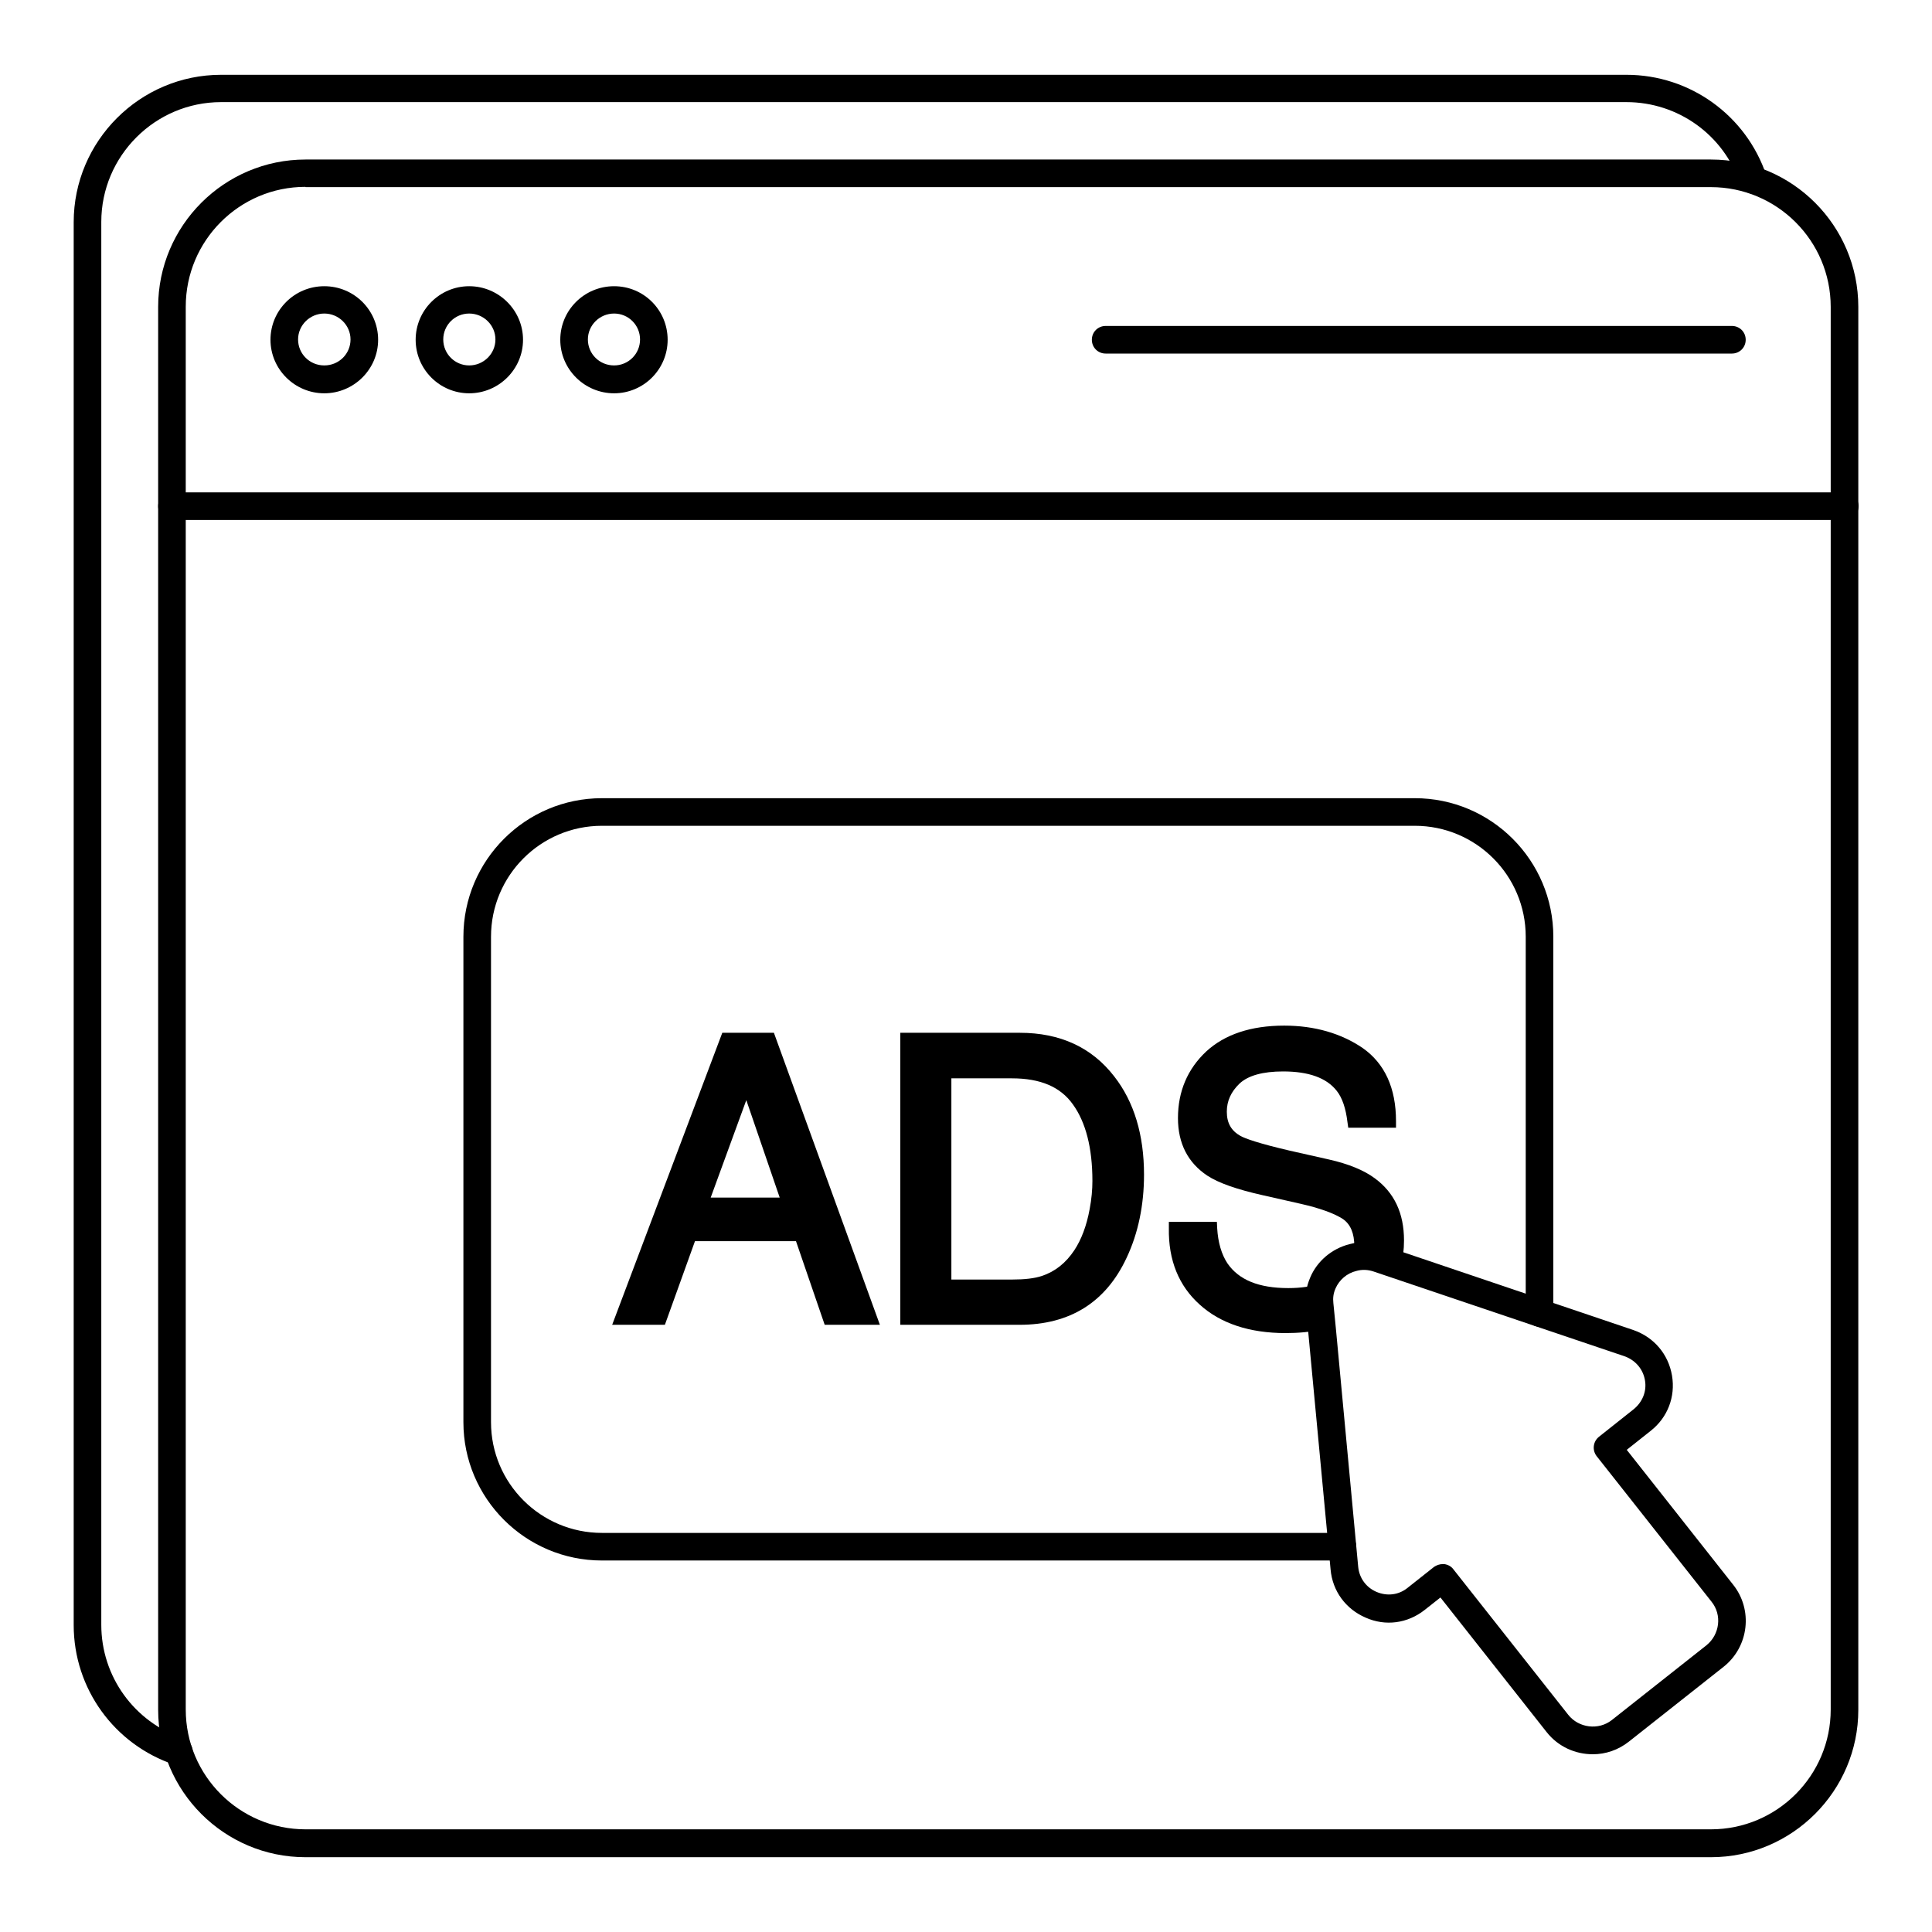
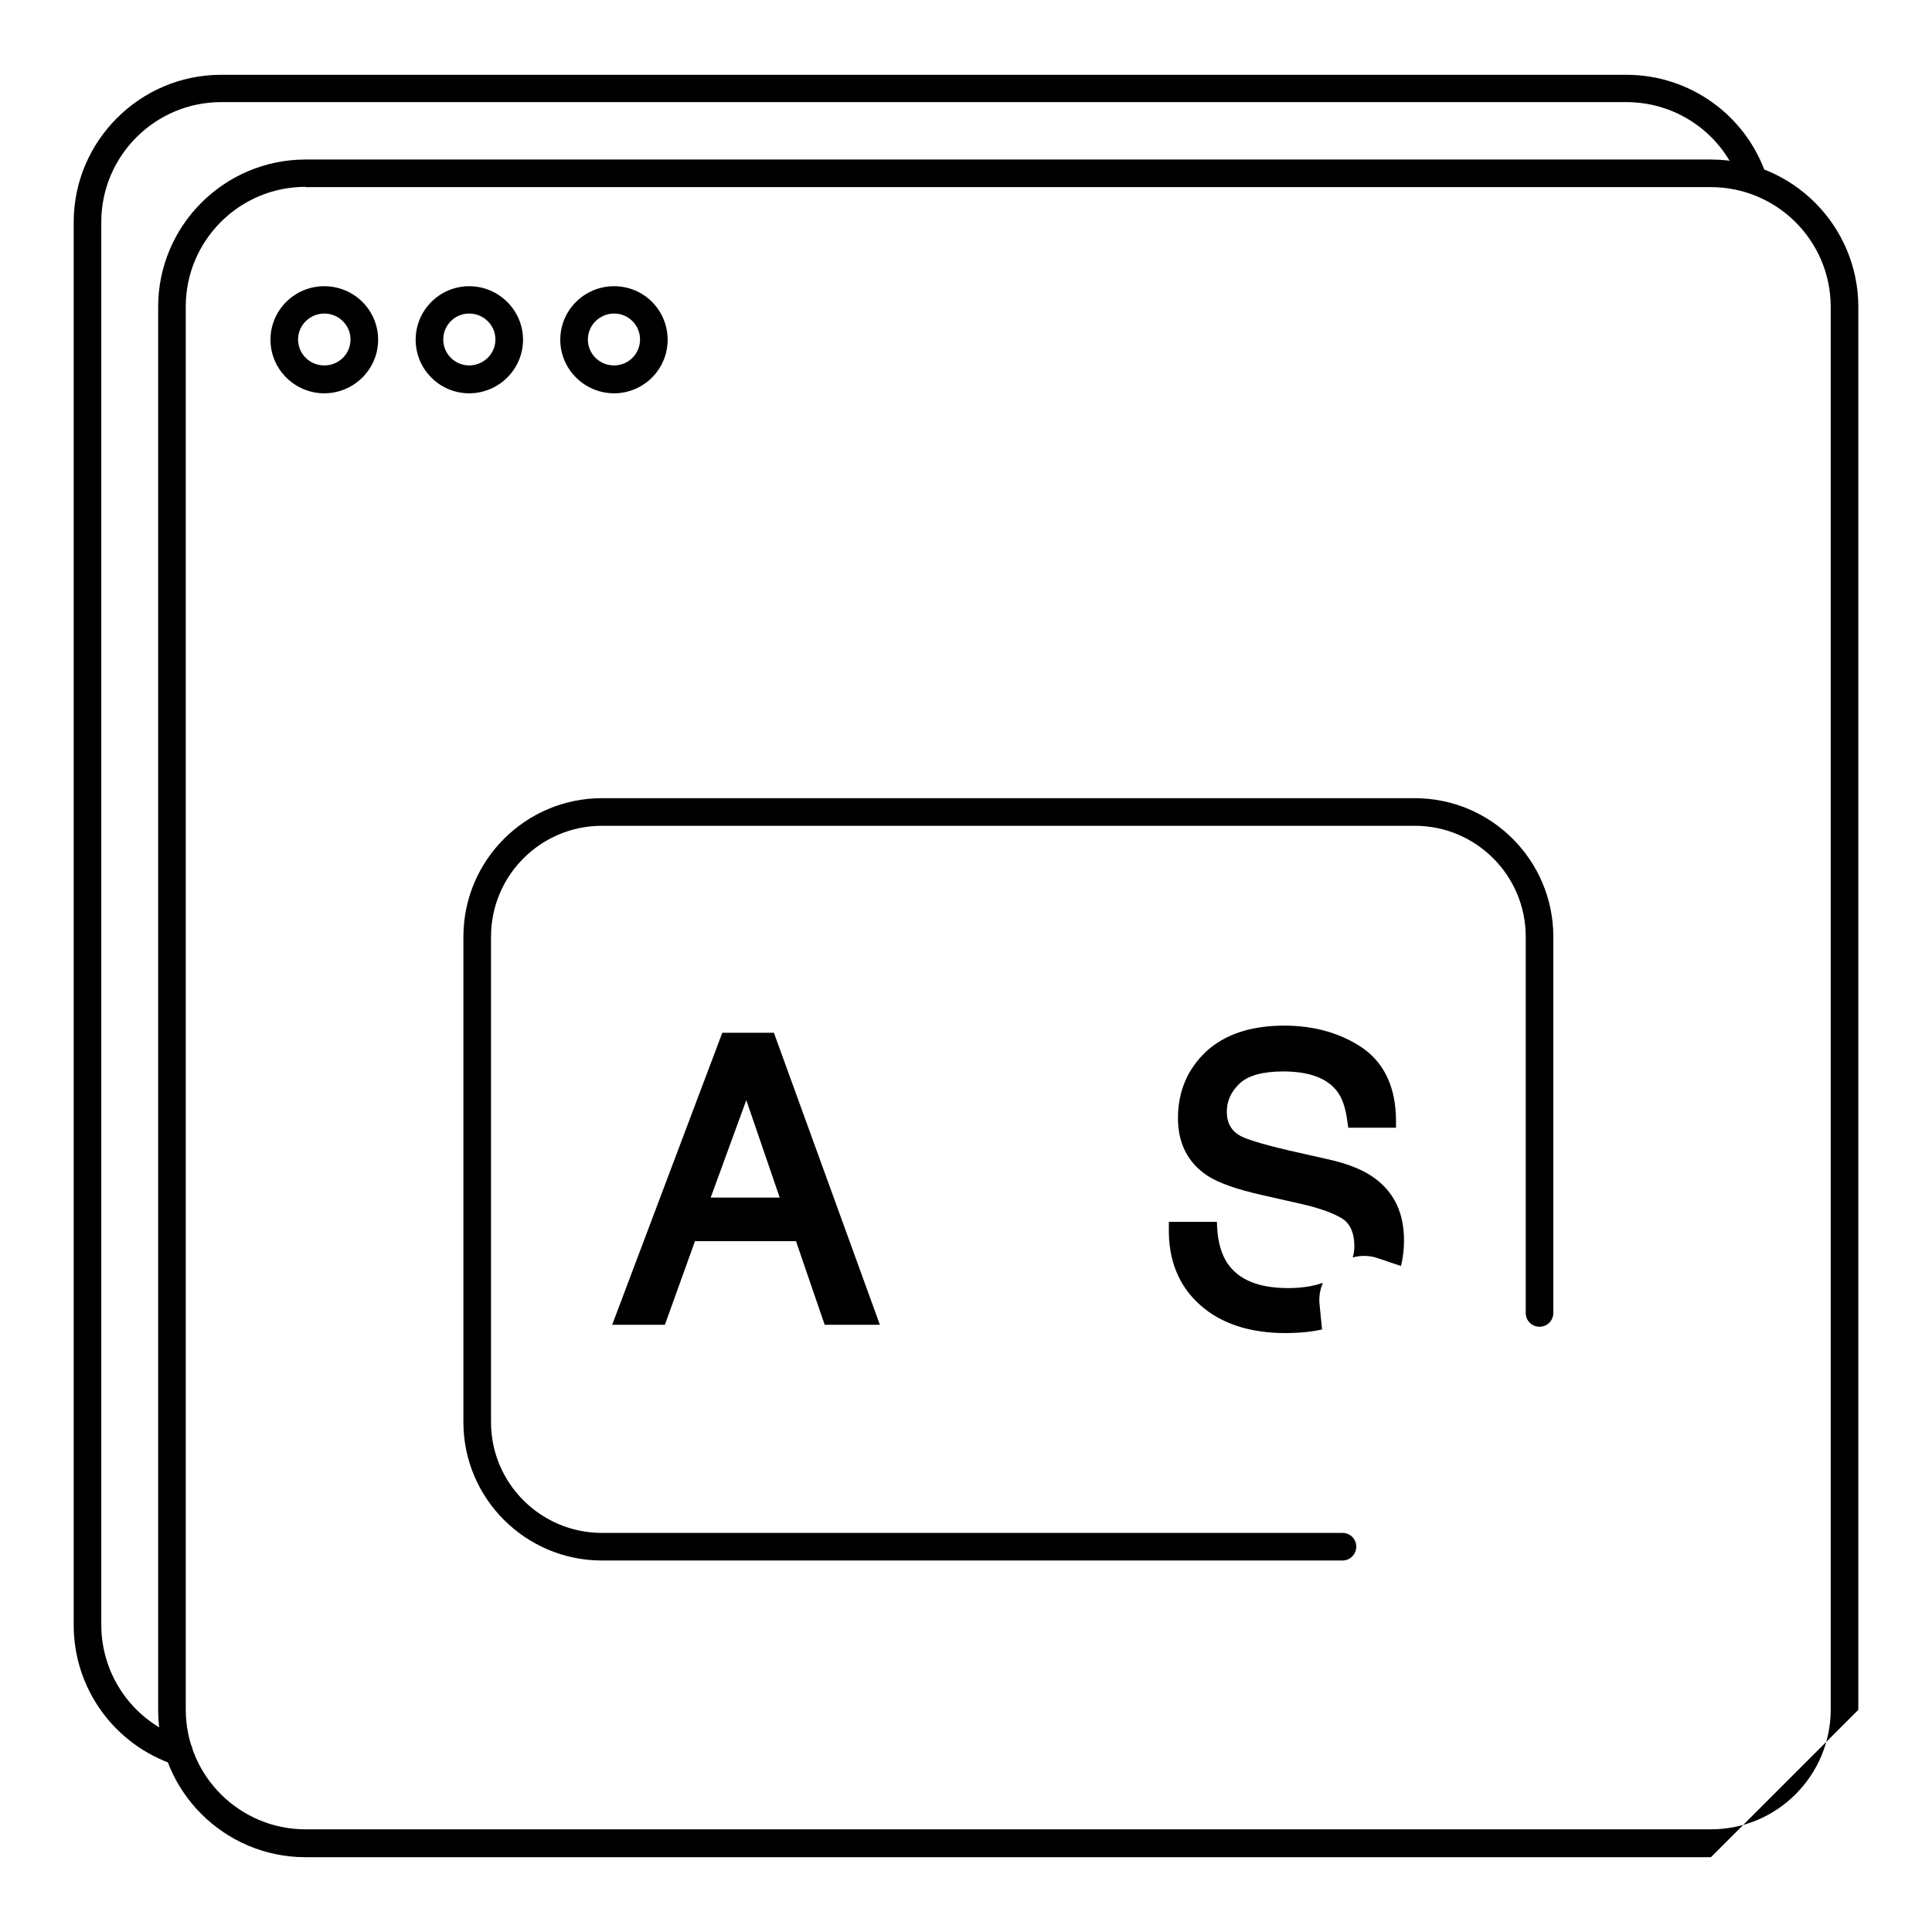
<svg xmlns="http://www.w3.org/2000/svg" id="Layer_1" enable-background="new 0 0 70 70" viewBox="0 0 70 70">
  <g>
    <g>
      <g>
        <g>
          <g>
            <g>
              <g>
                <g>
                  <path d="m6.48 63.97c-.05 0-.11-.01-.16-.03-2.18-.73-3.65-2.76-3.65-5.06v-50.83c0-2.94 2.4-5.34 5.34-5.34h50.92c2.3 0 4.34 1.47 5.07 3.65.09.26-.05.54-.32.63-.26.09-.54-.05-.63-.32-.59-1.78-2.25-2.97-4.12-2.97h-50.92c-2.39 0-4.34 1.95-4.34 4.34v50.83c0 1.87 1.19 3.52 2.97 4.12.26.09.4.37.32.63-.08.22-.27.35-.48.35z" />
                </g>
              </g>
              <g>
                <g>
-                   <path d="m61.99 67.29h-50.92c-2.95 0-5.34-2.4-5.34-5.34v-50.83c0-2.95 2.4-5.34 5.34-5.34h50.92c2.95 0 5.34 2.4 5.34 5.34v50.83c0 2.94-2.4 5.34-5.34 5.34zm-50.92-60.52c-2.4 0-4.34 1.95-4.34 4.34v50.83c0 2.4 1.95 4.34 4.34 4.34h50.92c2.4 0 4.34-1.95 4.34-4.34v-50.82c0-2.4-1.95-4.34-4.34-4.34h-50.92z" />
+                   <path d="m61.99 67.29h-50.92c-2.95 0-5.34-2.4-5.34-5.34v-50.83c0-2.95 2.4-5.34 5.34-5.34h50.92c2.95 0 5.34 2.4 5.34 5.34v50.83zm-50.92-60.52c-2.4 0-4.34 1.95-4.34 4.34v50.83c0 2.4 1.95 4.34 4.34 4.34h50.92c2.4 0 4.34-1.95 4.34-4.34v-50.82c0-2.4-1.95-4.34-4.34-4.34h-50.92z" />
                </g>
              </g>
              <g>
                <g>
-                   <path d="m66.83 18.84h-60.6c-.28 0-.5-.22-.5-.5s.22-.5.5-.5h60.61c.28 0 .5.22.5.5s-.23.5-.51.5z" />
-                 </g>
+                   </g>
              </g>
              <g>
                <g>
                  <path d="m11.75 14.25c-1.07 0-1.95-.87-1.95-1.94s.87-1.94 1.95-1.94 1.95.87 1.95 1.94-.88 1.94-1.95 1.94zm0-2.89c-.52 0-.95.42-.95.94s.42.94.95.94.95-.42.95-.94-.43-.94-.95-.94z" />
                </g>
              </g>
              <g>
                <g>
                  <path d="m17 14.25c-1.07 0-1.94-.87-1.94-1.94s.87-1.94 1.94-1.94 1.95.87 1.95 1.94-.88 1.94-1.95 1.94zm0-2.89c-.52 0-.94.42-.94.94s.42.94.94.94.95-.42.95-.94-.43-.94-.95-.94z" />
                </g>
              </g>
              <g>
                <g>
                  <path d="m22.25 14.25c-1.07 0-1.95-.87-1.95-1.94s.87-1.94 1.95-1.94 1.94.87 1.94 1.94-.87 1.94-1.94 1.94zm0-2.89c-.52 0-.95.42-.95.94s.42.94.95.94c.52 0 .94-.42.94-.94s-.42-.94-.94-.94z" />
                </g>
              </g>
              <g>
                <g>
-                   <path d="m62.75 12.81h-22.69c-.28 0-.5-.22-.5-.5s.22-.5.5-.5h22.69c.28 0 .5.22.5.5s-.22.5-.5.5z" />
-                 </g>
+                   </g>
              </g>
            </g>
          </g>
        </g>
      </g>
      <g>
        <g>
          <g>
            <path d="m48.64 56.54h-26.83c-2.77 0-5.02-2.25-5.02-5.01v-17.59c0-2.77 2.25-5.02 5.02-5.02h29.45c2.77 0 5.02 2.25 5.02 5.02v13.63c0 .28-.22.5-.5.5s-.5-.22-.5-.5v-13.63c0-2.22-1.8-4.02-4.02-4.02h-29.45c-2.22 0-4.02 1.8-4.02 4.02v17.59c0 2.21 1.8 4.01 4.02 4.01h26.83c.28 0 .5.22.5.5s-.23.5-.5.5z" />
          </g>
        </g>
      </g>
    </g>
    <g>
      <g>
        <g>
          <path d="m26.17 37.42-3.99 10.58h1.91l1.09-3.03h3.66l1.04 3.03h2l-3.84-10.58zm2.08 5.97h-2.5l1.29-3.53z" />
        </g>
      </g>
      <g>
        <g>
-           <path d="m36.95 37.42h-4.33v10.58h4.32c1.83 0 3.13-.82 3.88-2.43.42-.89.63-1.91.63-3.01 0-1.44-.36-2.64-1.08-3.56-.81-1.05-1.96-1.58-3.42-1.58zm2.63 5.37c0 .31-.03.65-.1 1.02-.11.6-.3 1.1-.55 1.48-.31.47-.7.78-1.18.94-.27.09-.63.13-1.07.13h-2.21v-7.29h2.19c1.04 0 1.76.31 2.21.94.47.65.71 1.58.71 2.78z" />
-         </g>
+           </g>
      </g>
      <g>
        <g>
          <path d="m47.93 46.48c-.1.24-.15.5-.12.78l.09.91c-.41.09-.86.13-1.32.13-1.31 0-2.36-.35-3.11-1.03-.76-.68-1.14-1.61-1.12-2.77v-.23h1.74l.01.22c.03.53.16.96.37 1.28.41.6 1.13.9 2.21.9.45 0 .88-.06 1.25-.19z" />
        </g>
      </g>
      <g>
        <g>
          <path d="m50.87 44.94c0 .34-.04.65-.11.93l-.83-.28c-.31-.11-.63-.11-.92-.03.04-.12.06-.26.06-.4 0-.48-.14-.8-.41-.99-.32-.21-.85-.4-1.56-.56l-1.37-.31c-.93-.21-1.58-.44-1.98-.7-.71-.47-1.07-1.17-1.07-2.09 0-.97.35-1.78 1.02-2.41.67-.62 1.62-.94 2.83-.94 1.1 0 2.06.28 2.84.81.8.56 1.21 1.45 1.21 2.65v.24h-1.73l-.03-.21c-.06-.5-.19-.88-.39-1.13-.37-.47-1.02-.7-1.94-.7-.74 0-1.27.15-1.58.44-.31.3-.46.63-.46 1.02 0 .41.16.69.5.88.17.09.62.26 1.78.53l1.42.32c.71.16 1.27.39 1.66.68.71.52 1.06 1.27 1.06 2.25z" />
        </g>
      </g>
      <g>
        <g>
-           <path d="m57.71 63.56c-.63 0-1.25-.27-1.67-.8l-3.85-4.88-.57.45c-.62.49-1.42.6-2.14.28-.72-.31-1.2-.96-1.27-1.74l-.9-9.56c-.04-.34.02-.69.16-1.02.25-.6.79-1.05 1.42-1.21.4-.11.82-.1 1.21.04l9.08 3.07c.75.26 1.27.88 1.4 1.65s-.16 1.52-.77 2l-.87.69 3.85 4.88c.73.91.58 2.25-.34 2.98l-3.43 2.71c-.39.31-.85.46-1.31.46zm-5.44-6.89h.06c.13.02.25.08.33.19l4.16 5.27c.38.48 1.1.57 1.58.19l3.43-2.71c.48-.39.57-1.1.18-1.58l-4.16-5.27c-.17-.22-.13-.53.08-.7l1.26-1c.32-.26.48-.65.41-1.05-.07-.41-.35-.73-.74-.87l-9.09-3.07c-.21-.07-.42-.08-.63-.02-.34.08-.62.33-.75.63-.08.18-.1.35-.08.53l.09.91.81 8.65c.04.41.29.75.67.91s.8.11 1.12-.15l.96-.76c.09-.06.2-.1.31-.1z" />
-         </g>
+           </g>
      </g>
    </g>
  </g>
</svg>